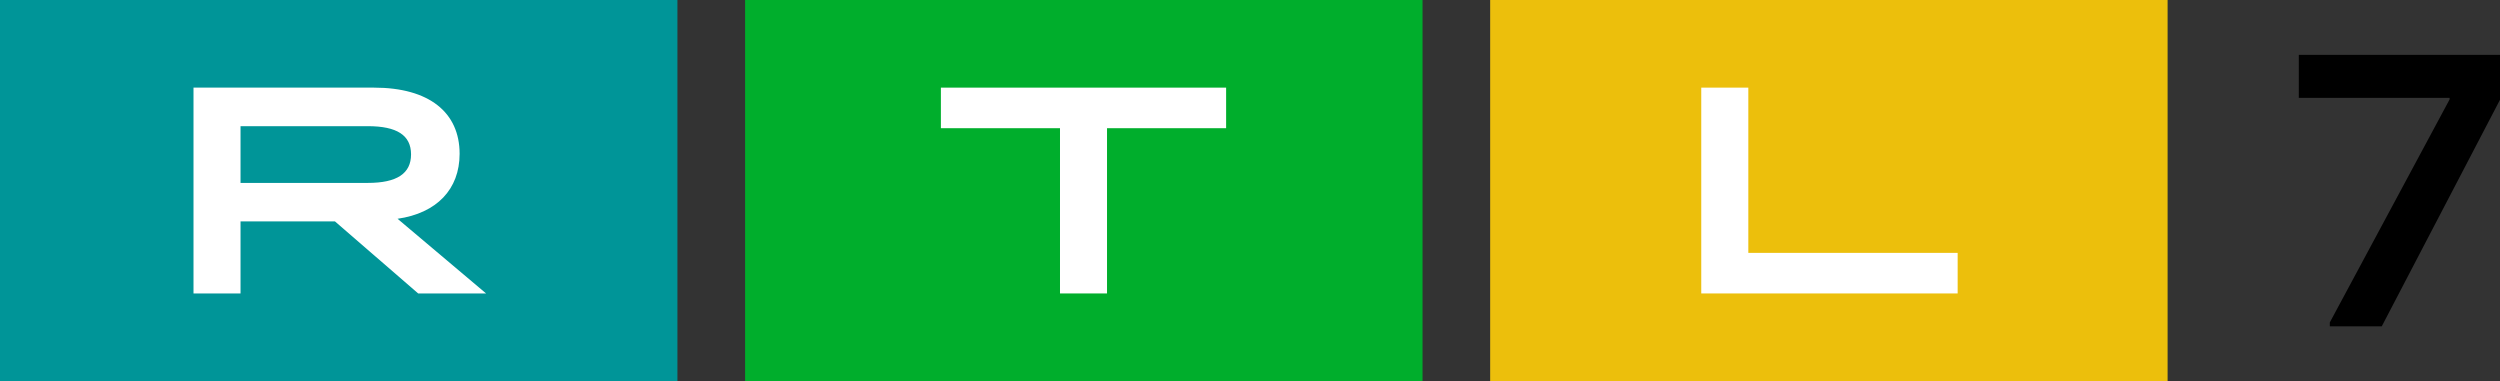
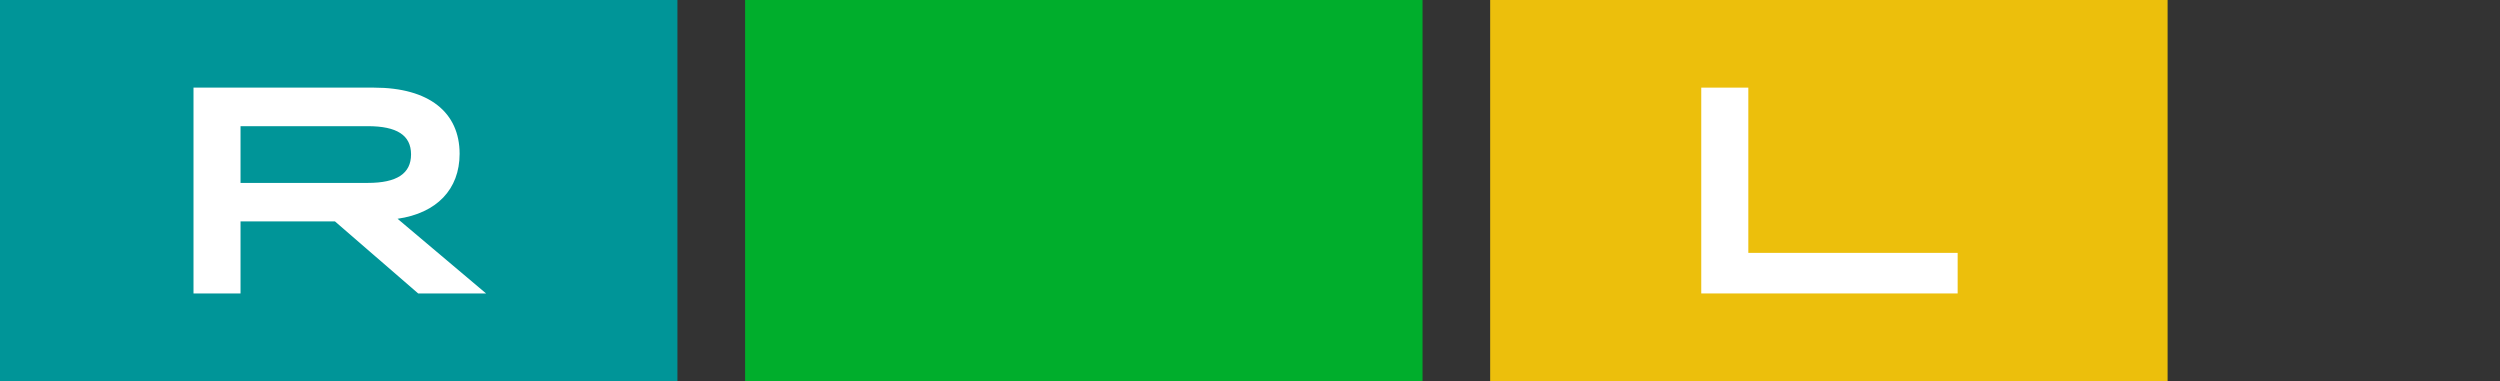
<svg xmlns="http://www.w3.org/2000/svg" version="1.1" id="Шар_1" x="0px" y="0px" viewBox="0 0 643.568 98.1" enable-background="new 0 0 643.568 98.1" xml:space="preserve">
  <rect x="0" y="0" width="643.568" height="98.1" fill="#333333" stroke="none" />
  <g>
-     <path d="M599.756,84.001v-0.999l30.84-57.409v-0.399h-38.823V14.118h51.795v11.568l-30.437,58.315   C613.131,84.001,599.756,84.001,599.756,84.001z" />
    <g>
      <path fill="#009598" d="M174.388,0H0v98.1h174.388V0z" />
      <path fill="#00AE2C" d="M366.198,0H191.81v98.1h174.388V0z" />
      <path fill="#ECBF0C" d="M557.999,0H383.611v98.1h174.388V0z" />
      <path fill="#FFFFFF" d="M49.813,22.559h46.476c14.154,0,22.027,6.358,22.027,17.027c0,9.163-5.905,15.285-15.974,16.732    l22.785,19.222h-17.48L86.23,56.998H61.919v18.543H49.813V22.559z M94.694,47.086c7.49,0,11.122-2.421,11.122-7.342    c0-4.921-3.632-7.264-11.122-7.264H61.919v14.606H94.694z" />
      <path fill="#FFFFFF" d="M437.95,22.559h12.115v42.539h53.888v10.443H437.95V22.559z" />
-       <path fill="#FFFFFF" d="M272.872,33.002h-30.661V22.559h73.425v10.443h-30.659v42.539h-12.105V33.002z" />
    </g>
  </g>
</svg>